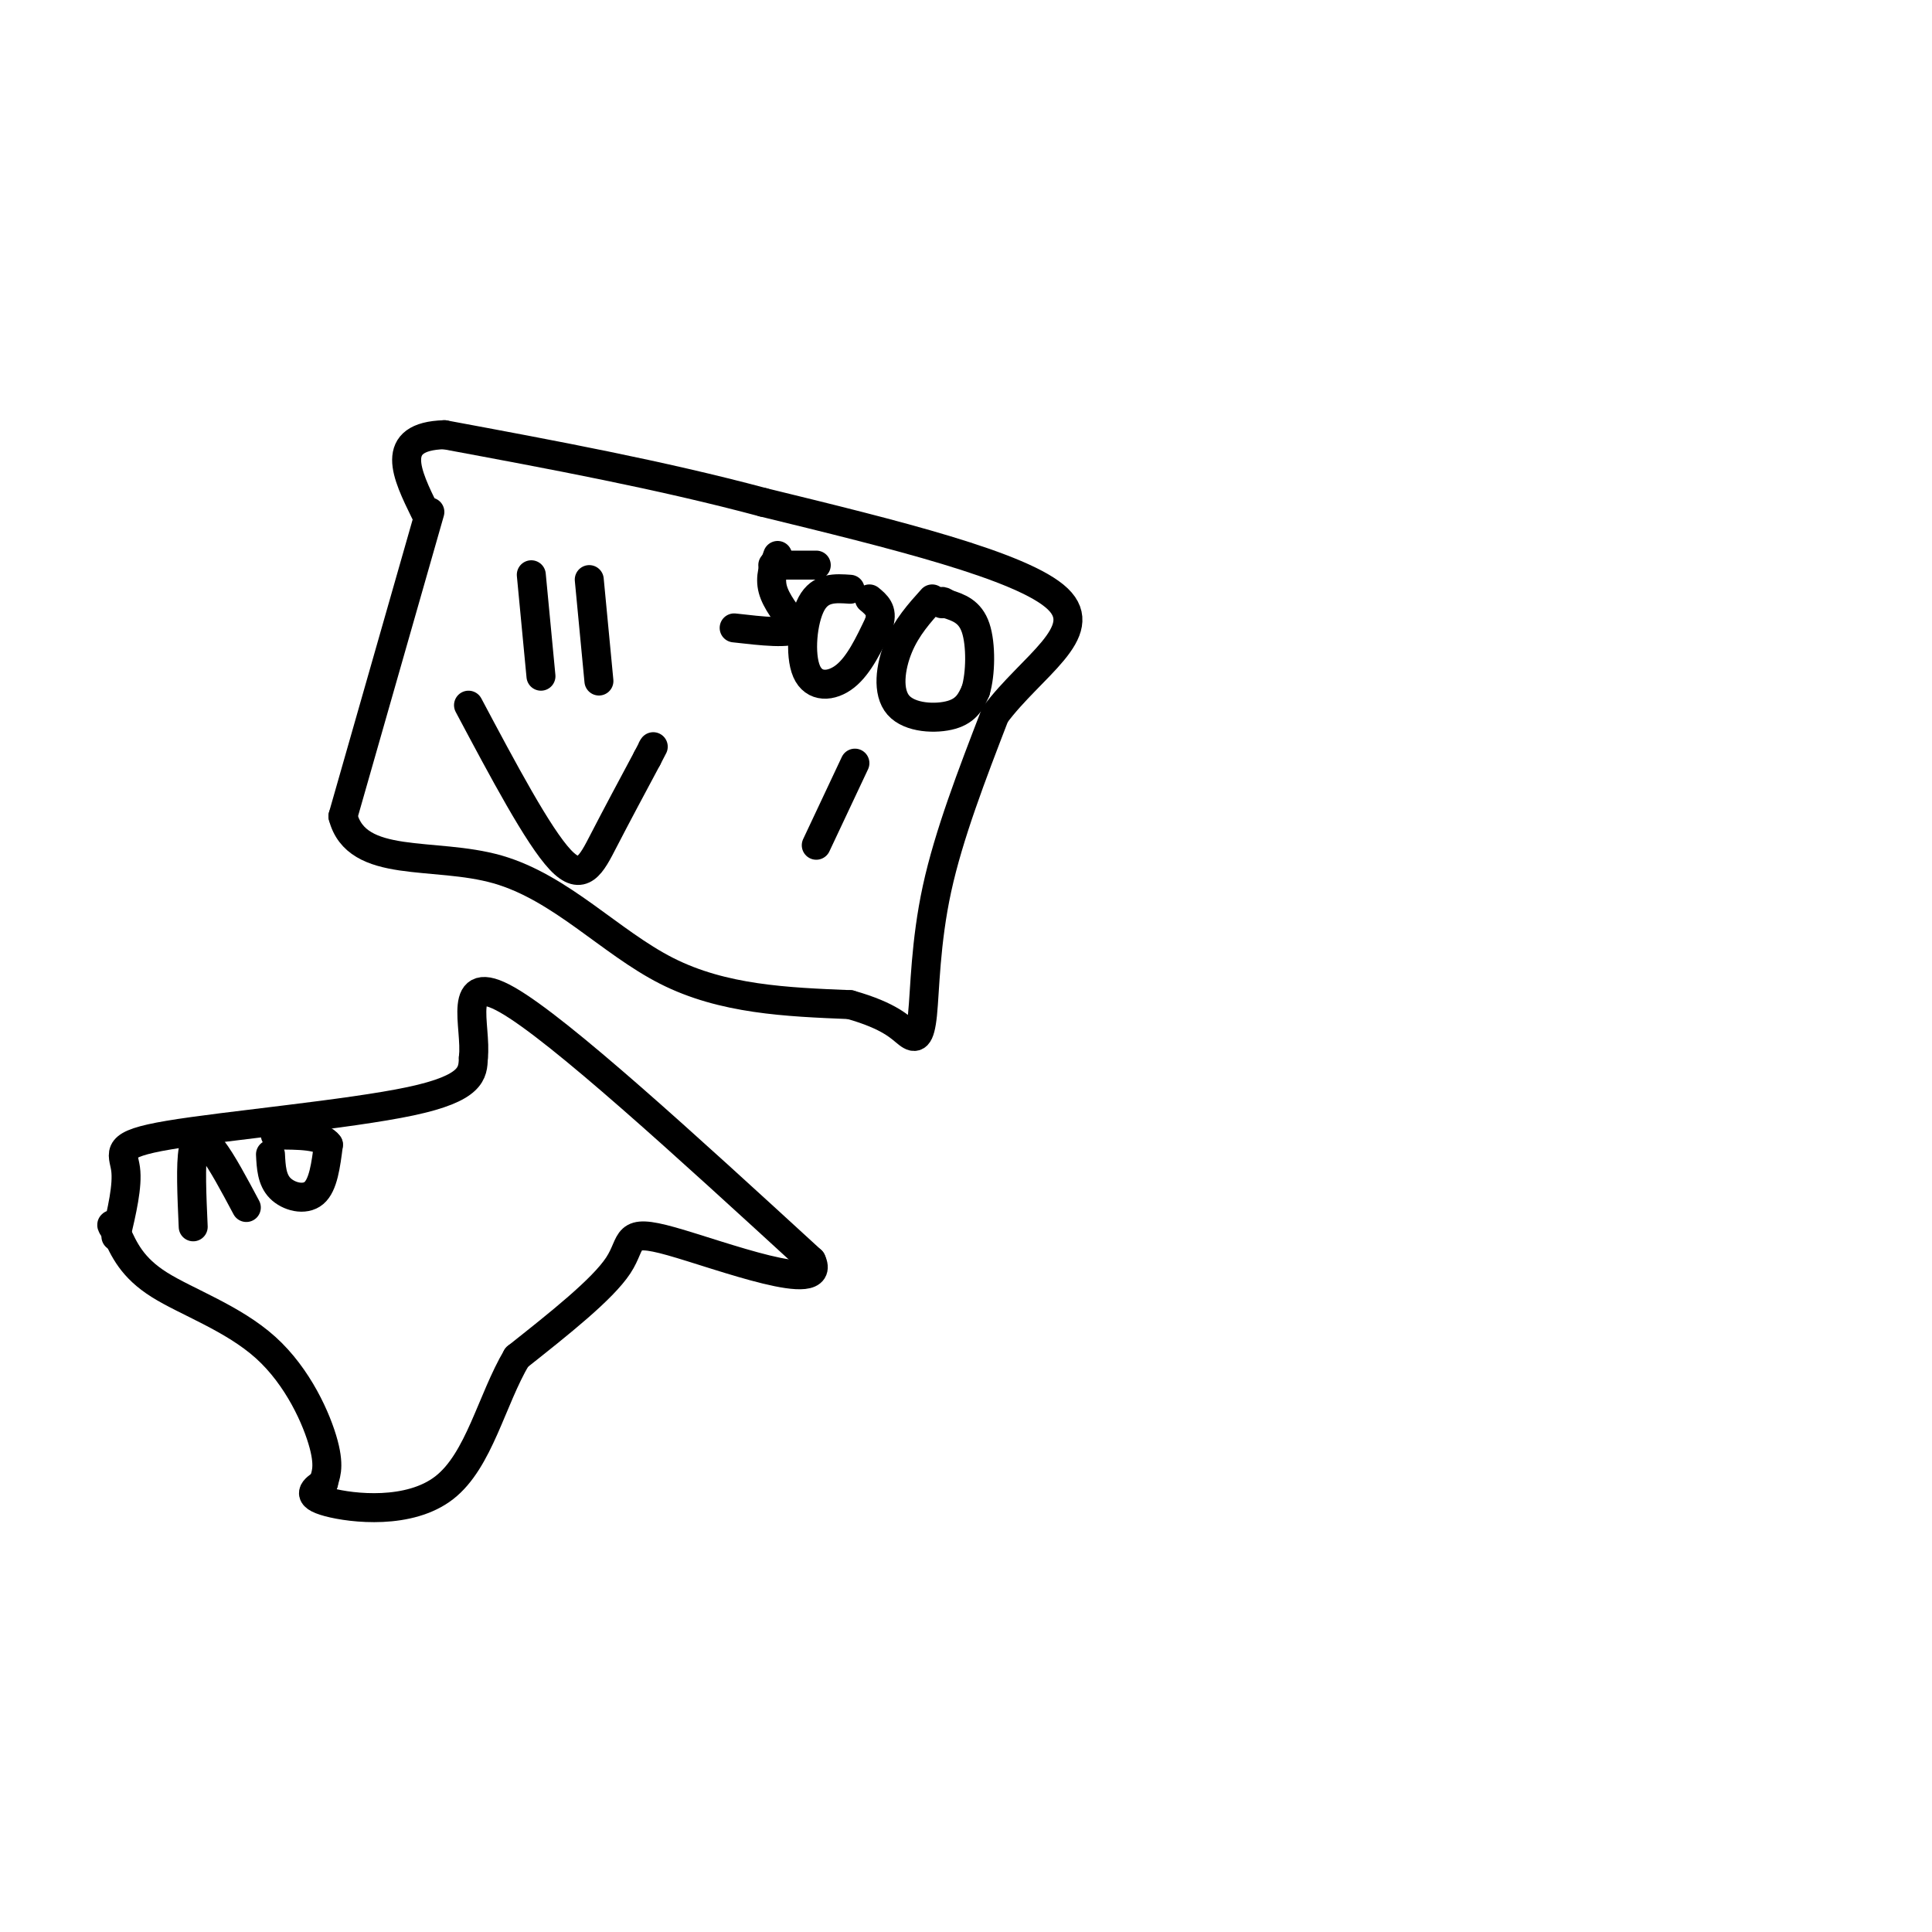
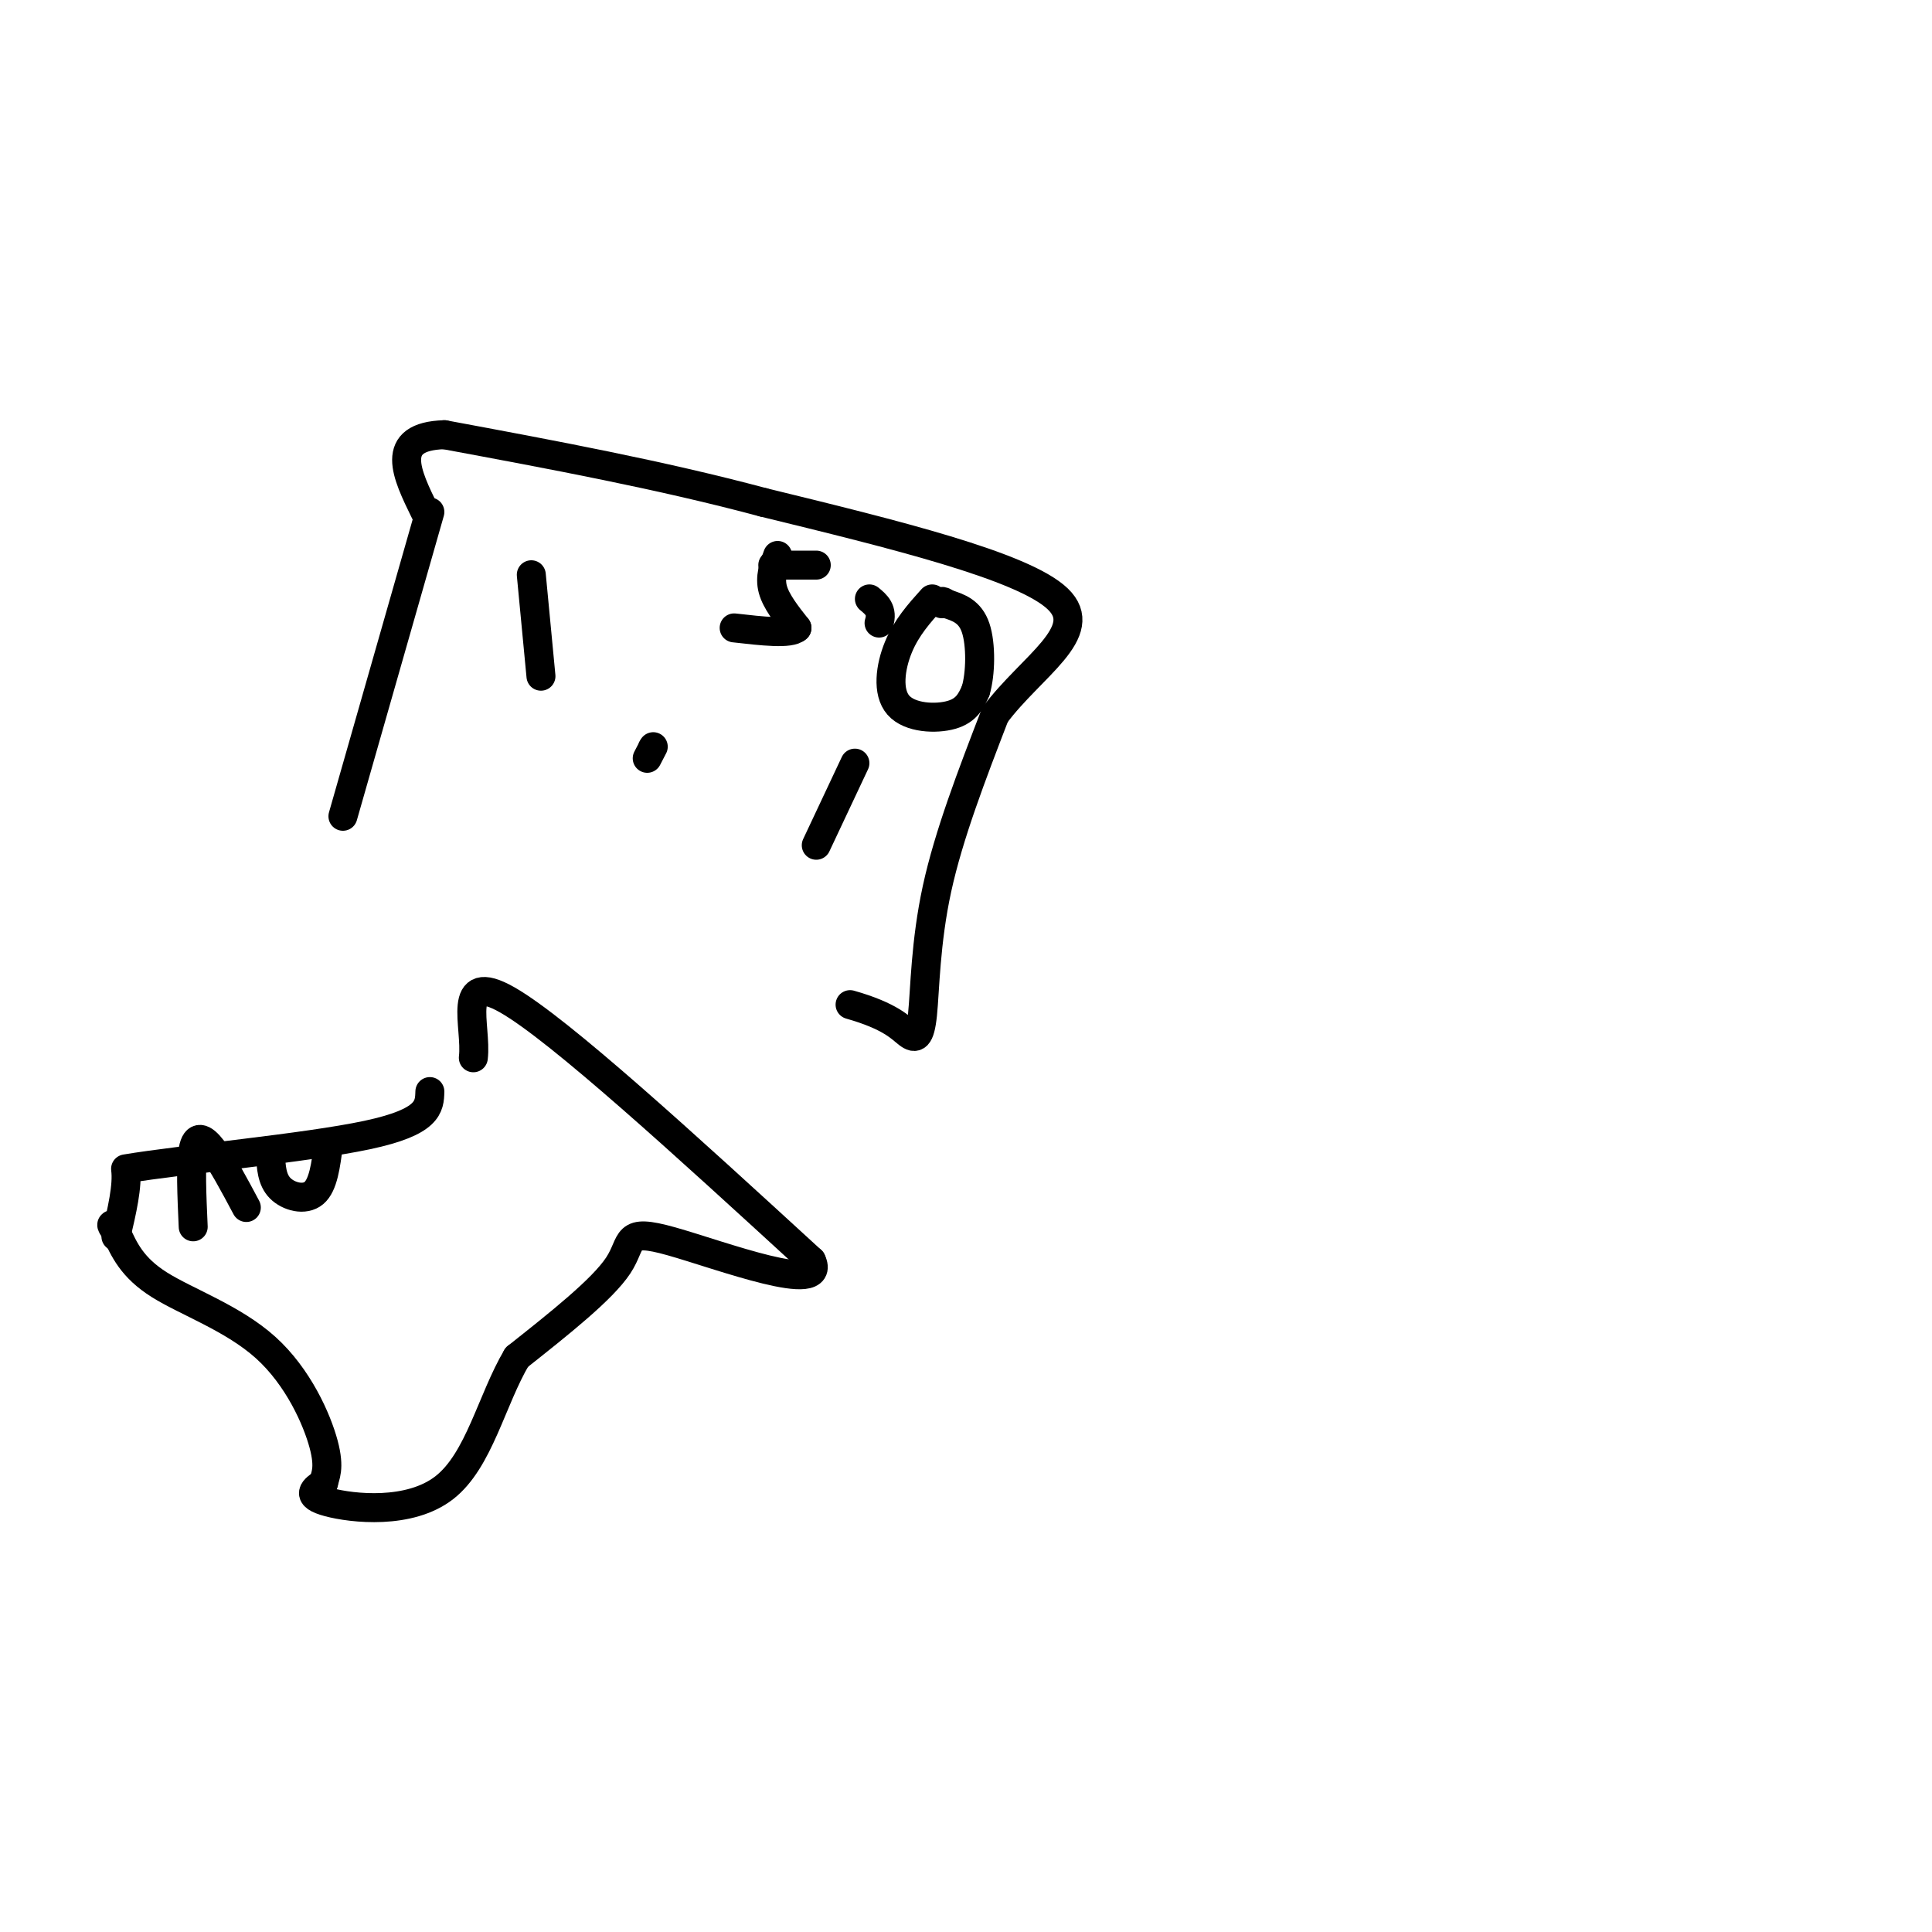
<svg xmlns="http://www.w3.org/2000/svg" viewBox="0 0 400 400" version="1.1">
  <g fill="none" stroke="rgb(0,0,0)" stroke-width="6" stroke-linecap="round" stroke-linejoin="round">
    <path d="M89,106c0.000,0.000 -18.000,63.000 -18,63" />
-     <path d="M71,169c2.821,11.071 18.875,7.250 32,11c13.125,3.750 23.321,15.071 35,21c11.679,5.929 24.839,6.464 38,7" />
    <path d="M176,208c8.424,2.384 10.485,4.845 12,6c1.515,1.155 2.485,1.003 3,-4c0.515,-5.003 0.576,-14.858 3,-26c2.424,-11.142 7.212,-23.571 12,-36" />
    <path d="M206,148c7.467,-10.044 20.133,-17.156 13,-24c-7.133,-6.844 -34.067,-13.422 -61,-20" />
    <path d="M158,104c-21.167,-5.667 -43.583,-9.833 -66,-14" />
    <path d="M92,90c-11.667,0.333 -7.833,8.167 -4,16" />
    <path d="M161,115c-0.833,2.250 -1.667,4.500 -1,7c0.667,2.500 2.833,5.250 5,8" />
    <path d="M165,130c-1.333,1.333 -7.167,0.667 -13,0" />
    <path d="M160,117c0.000,0.000 9.000,0.000 9,0" />
-     <path d="M176,122c-3.071,-0.220 -6.143,-0.440 -8,3c-1.857,3.440 -2.500,10.542 -1,14c1.500,3.458 5.143,3.274 8,1c2.857,-2.274 4.929,-6.637 7,-11" />
    <path d="M182,129c0.833,-2.667 -0.583,-3.833 -2,-5" />
    <path d="M193,124c-2.661,2.958 -5.321,5.917 -7,10c-1.679,4.083 -2.375,9.292 0,12c2.375,2.708 7.821,2.917 11,2c3.179,-0.917 4.089,-2.958 5,-5" />
    <path d="M202,143c1.044,-3.444 1.156,-9.556 0,-13c-1.156,-3.444 -3.578,-4.222 -6,-5" />
    <path d="M196,125c-1.167,-0.833 -1.083,-0.417 -1,0" />
-     <path d="M97,146c7.222,13.578 14.444,27.156 19,32c4.556,4.844 6.444,0.956 9,-4c2.556,-4.956 5.778,-10.978 9,-17" />
    <path d="M134,157c1.667,-3.167 1.333,-2.583 1,-2" />
    <path d="M110,119c0.000,0.000 2.000,21.000 2,21" />
-     <path d="M122,120c0.000,0.000 2.000,21.000 2,21" />
    <path d="M177,158c0.000,0.000 -8.000,17.000 -8,17" />
-     <path d="M24,256c1.238,-5.280 2.476,-10.560 2,-14c-0.476,-3.440 -2.667,-5.042 9,-7c11.667,-1.958 37.190,-4.274 50,-7c12.810,-2.726 12.905,-5.863 13,-9" />
+     <path d="M24,256c1.238,-5.280 2.476,-10.560 2,-14c11.667,-1.958 37.190,-4.274 50,-7c12.810,-2.726 12.905,-5.863 13,-9" />
    <path d="M98,219c0.778,-6.467 -3.778,-18.133 7,-12c10.778,6.133 36.889,30.067 63,54" />
    <path d="M168,261c3.595,7.381 -18.917,-1.167 -29,-4c-10.083,-2.833 -7.738,0.048 -11,5c-3.262,4.952 -12.131,11.976 -21,19" />
    <path d="M107,281c-5.226,8.821 -7.792,21.375 -15,27c-7.208,5.625 -19.060,4.321 -24,3c-4.940,-1.321 -2.970,-2.661 -1,-4" />
    <path d="M67,307c0.250,-1.391 1.376,-2.868 0,-8c-1.376,-5.132 -5.255,-13.920 -12,-20c-6.745,-6.080 -16.356,-9.451 -22,-13c-5.644,-3.549 -7.322,-7.274 -9,-11" />
    <path d="M24,255c-1.500,-2.000 -0.750,-1.500 0,-1" />
    <path d="M40,254c-0.289,-6.489 -0.578,-12.978 0,-16c0.578,-3.022 2.022,-2.578 4,0c1.978,2.578 4.489,7.289 7,12" />
    <path d="M56,239c0.133,2.622 0.267,5.244 2,7c1.733,1.756 5.067,2.644 7,1c1.933,-1.644 2.467,-5.822 3,-10" />
-     <path d="M68,237c-1.333,-2.000 -6.167,-2.000 -11,-2" />
  </g>
</svg>